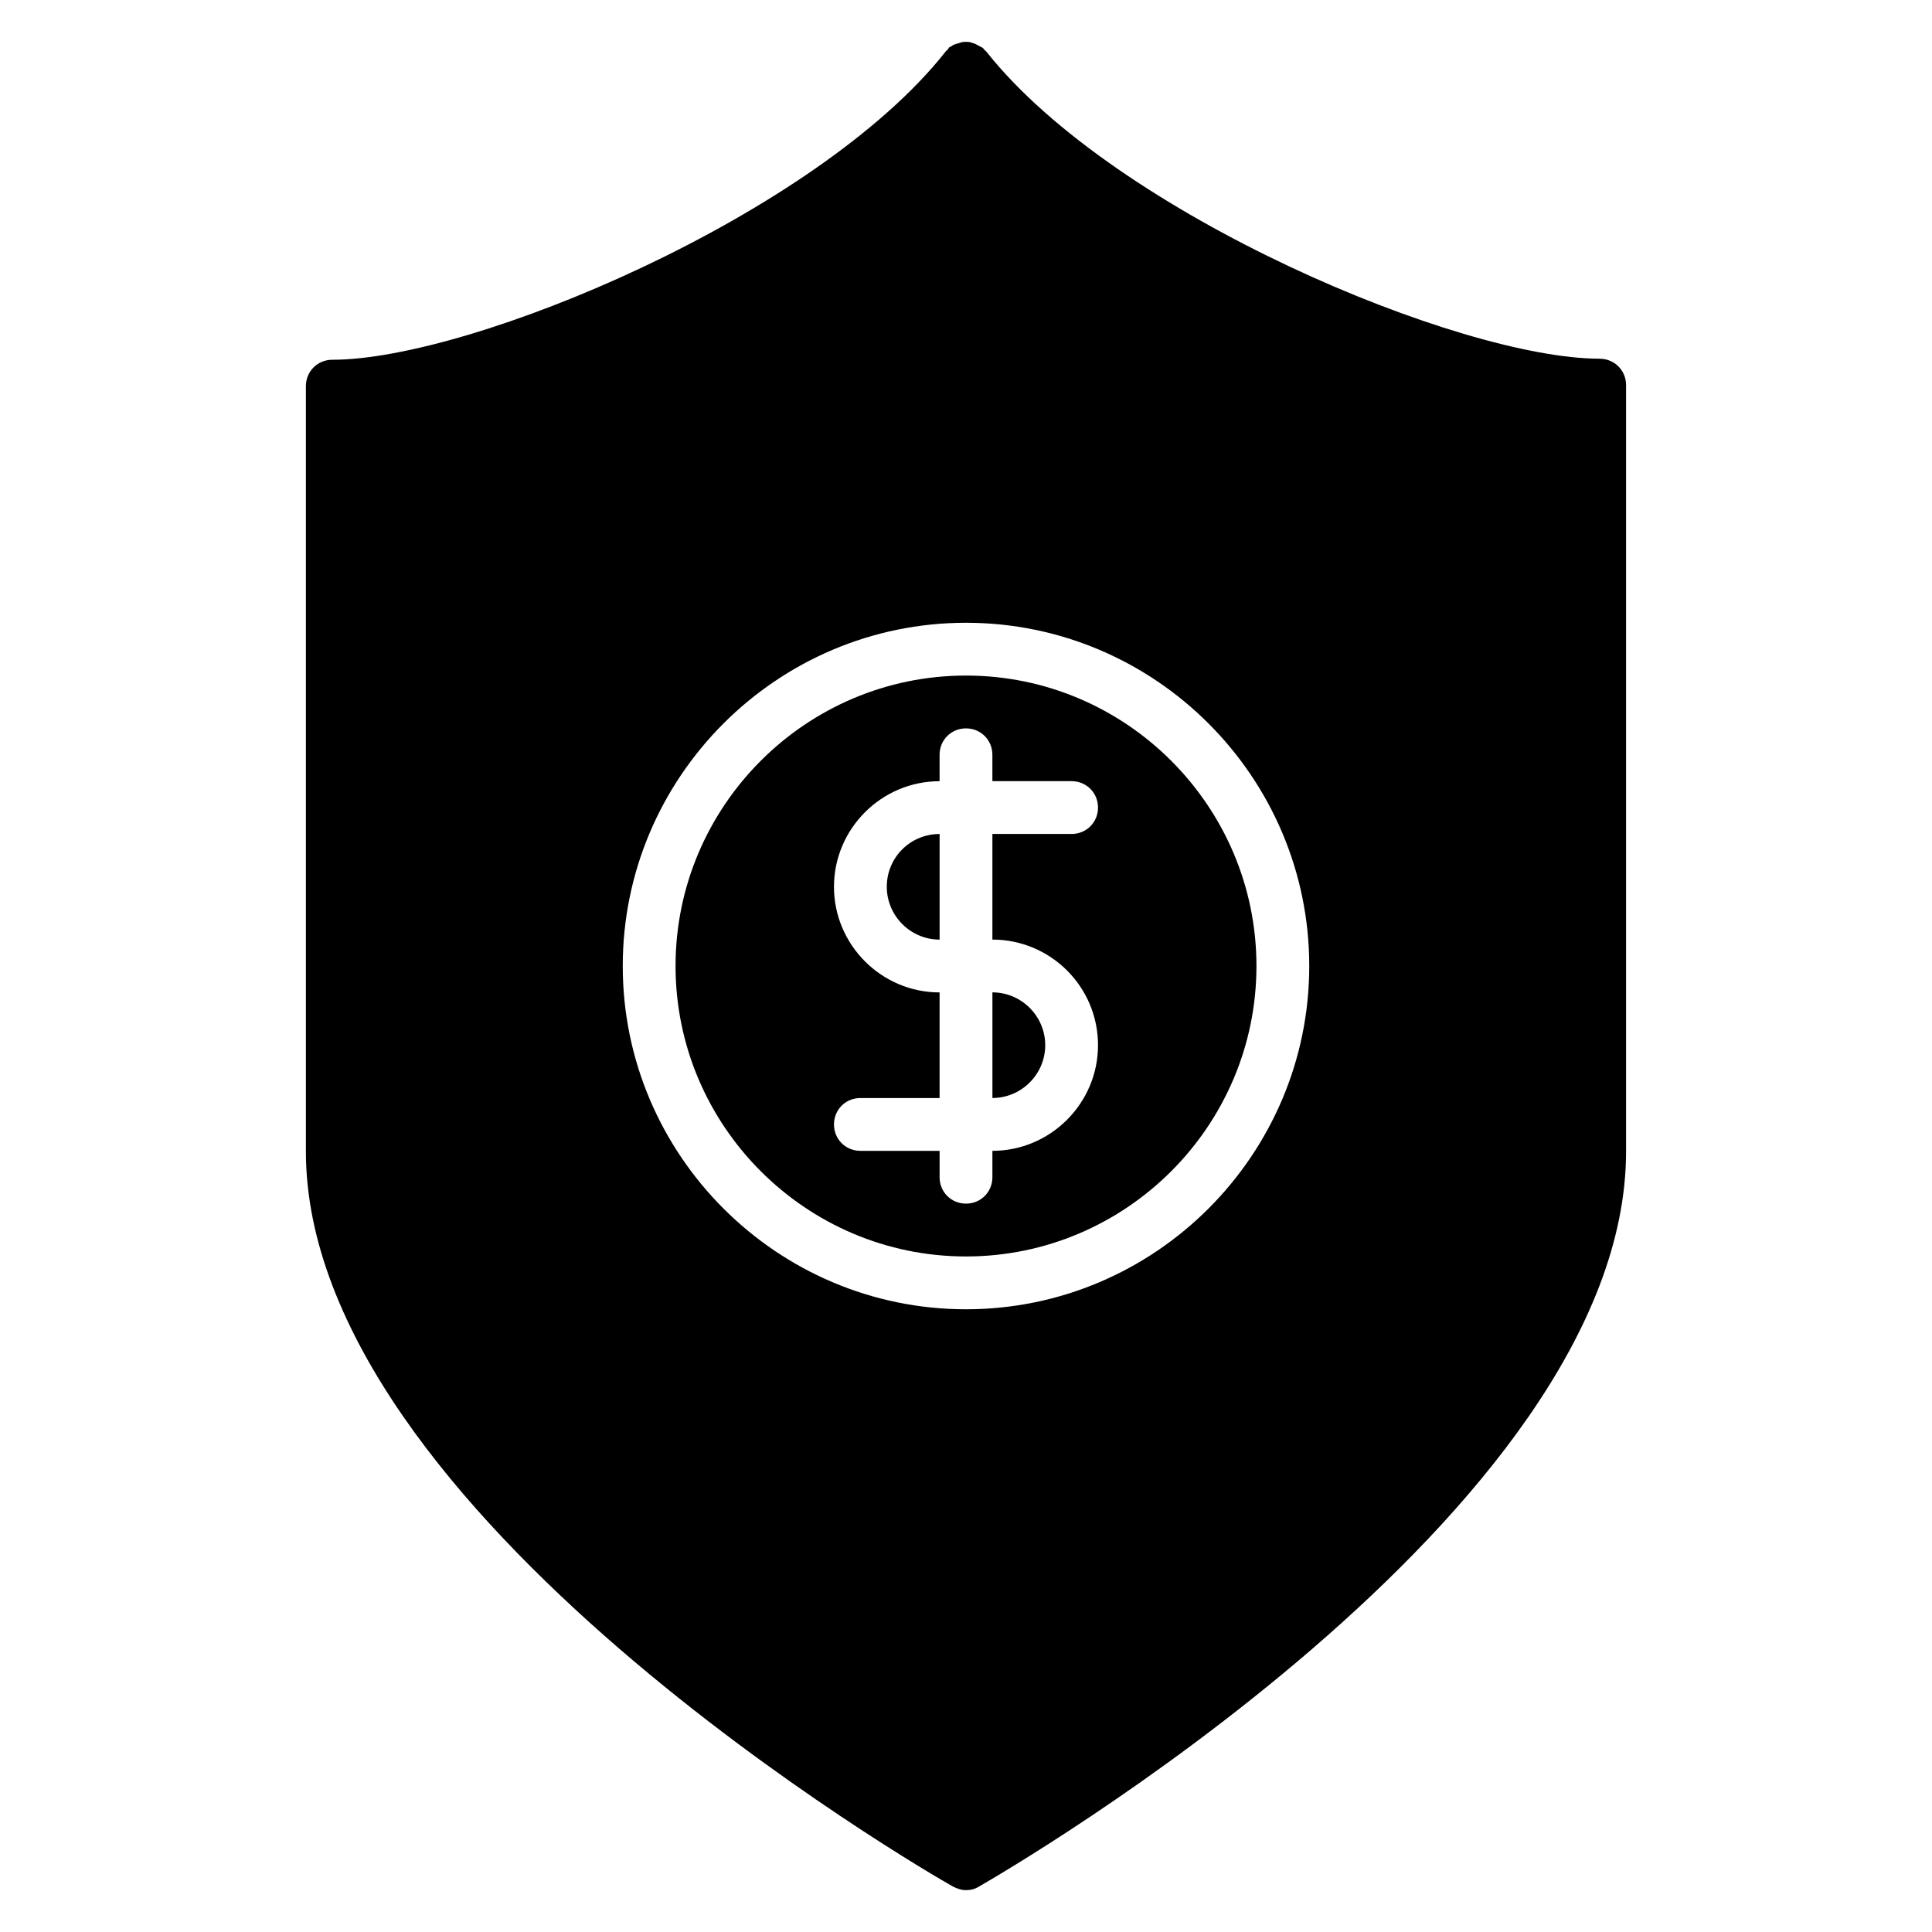
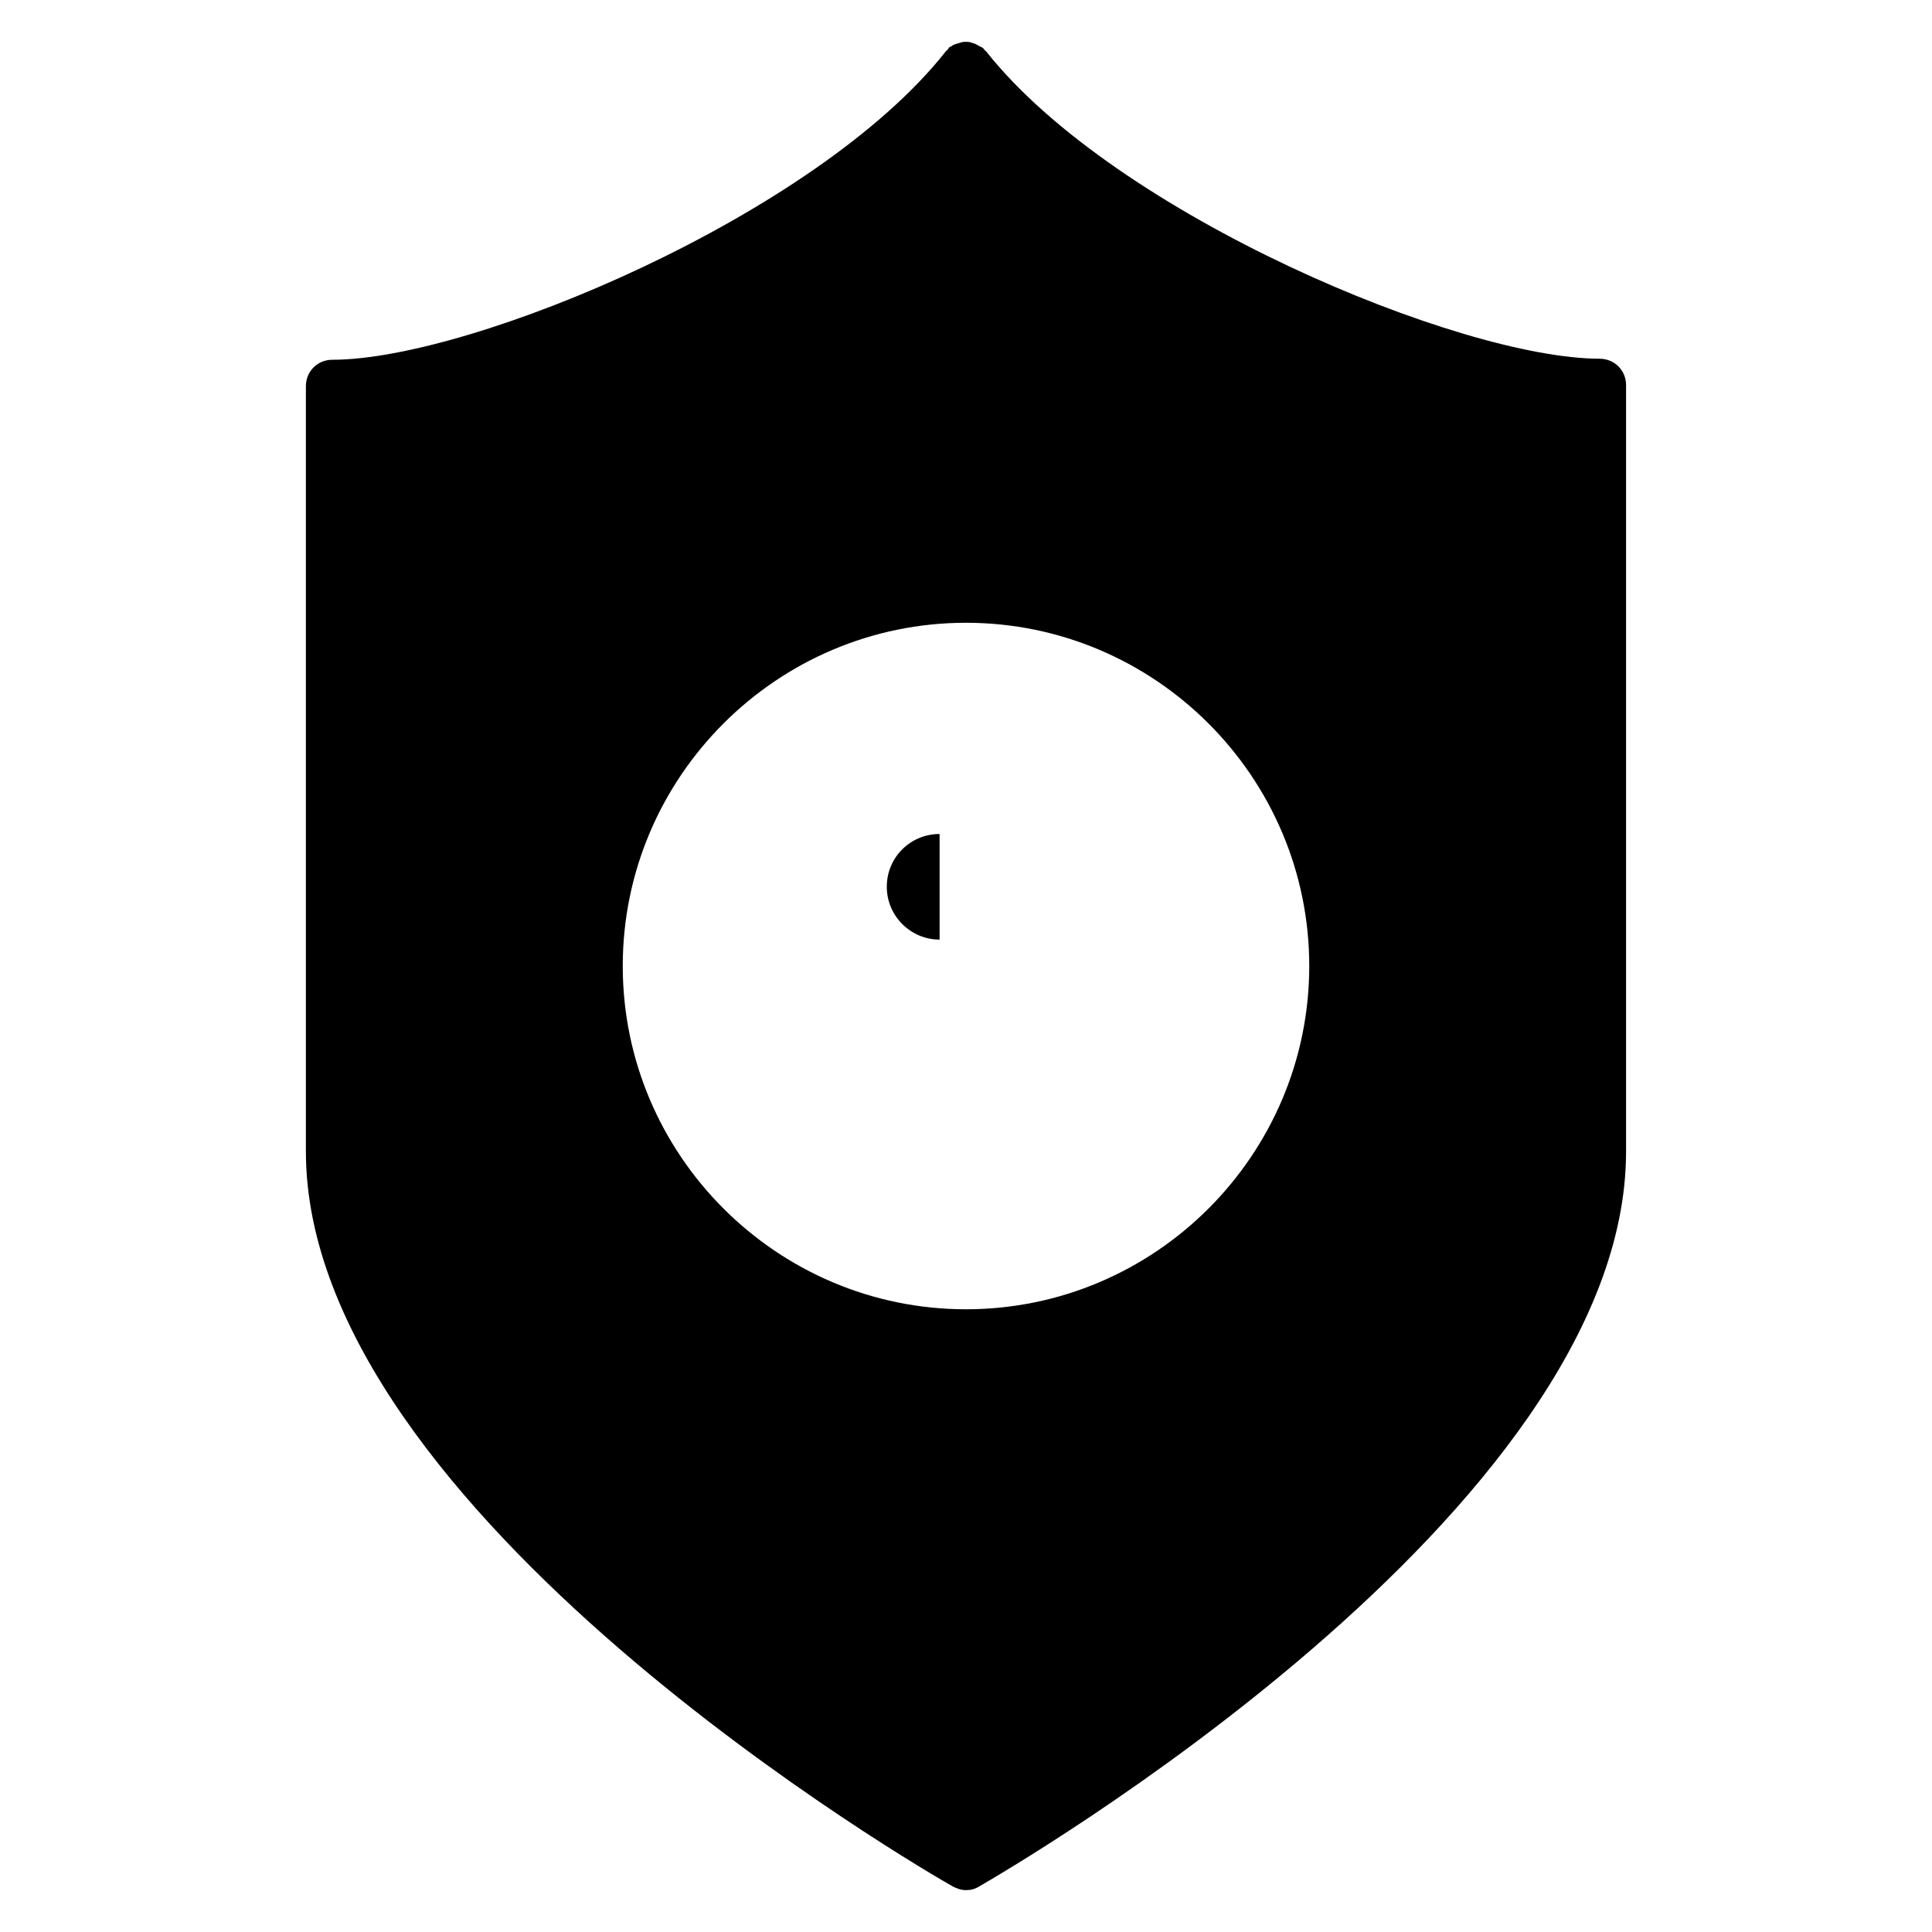
<svg xmlns="http://www.w3.org/2000/svg" fill="#000000" width="800px" height="800px" version="1.1" viewBox="144 144 512 512">
  <g>
    <path d="m379.01 379.01c0 7.695 6.297 13.996 13.996 13.996v-27.988c-7.699-0.004-13.996 6.152-13.996 13.992z" />
-     <path d="m407 434.98c7.695 0 13.996-6.297 13.996-13.996 0-7.695-6.297-13.996-13.996-13.996z" />
    <path d="m567.93 239.06c-36.945 0-128.19-38.066-162.48-81.309-0.141-0.281-0.418-0.281-0.559-0.559-0.141-0.141-0.281-0.418-0.559-0.559-0.141-0.141-0.281-0.141-0.559-0.281-0.418-0.281-0.84-0.418-1.258-0.699-0.418-0.141-0.84-0.281-1.258-0.418-0.422-0.145-0.844-0.145-1.262-0.145s-0.84 0-1.258 0.141c-0.418 0.141-0.84 0.281-1.398 0.418-0.418 0.141-0.84 0.281-1.121 0.559-0.141 0.141-0.418 0.141-0.559 0.281-0.281 0.141-0.281 0.418-0.559 0.699-0.141 0.141-0.418 0.281-0.559 0.559-34.293 43.387-125.54 81.594-162.48 81.594-3.918 0-6.996 3.078-6.996 6.996v202.79c0 95.723 164.44 190.89 171.43 194.8 1.121 0.559 2.238 0.98 3.5 0.98 1.258 0 2.379-0.281 3.5-0.98 6.996-4.059 171.43-99.082 171.43-194.8v-203.06c0-3.922-3.078-7-7-7zm-167.93 251.91c-50.102 0-90.965-40.863-90.965-90.965s40.863-90.965 90.965-90.965 90.965 40.863 90.965 90.965c0 50.098-40.867 90.965-90.965 90.965z" />
-     <path d="m400 323.03c-42.402 0-76.973 34.566-76.973 76.973 0 42.402 34.566 76.973 76.973 76.973 42.402 0 76.973-34.566 76.973-76.973-0.004-42.406-34.57-76.973-76.973-76.973zm34.984 97.965c0 15.395-12.594 27.988-27.988 27.988v6.996c0 3.918-3.078 6.996-6.996 6.996s-6.996-3.078-6.996-6.996v-6.996h-20.996c-3.918 0-6.996-3.078-6.996-6.996s3.078-6.996 6.996-6.996h20.992v-27.988c-15.395 0-27.988-12.594-27.988-27.988s12.594-27.988 27.988-27.988v-7.004c0-3.918 3.078-6.996 6.996-6.996 3.918 0 6.996 3.078 6.996 6.996v6.996h20.996c3.918 0 6.996 3.078 6.996 6.996s-3.078 6.996-6.996 6.996h-20.992v27.988c15.395 0.004 27.988 12.461 27.988 27.996z" />
  </g>
</svg>